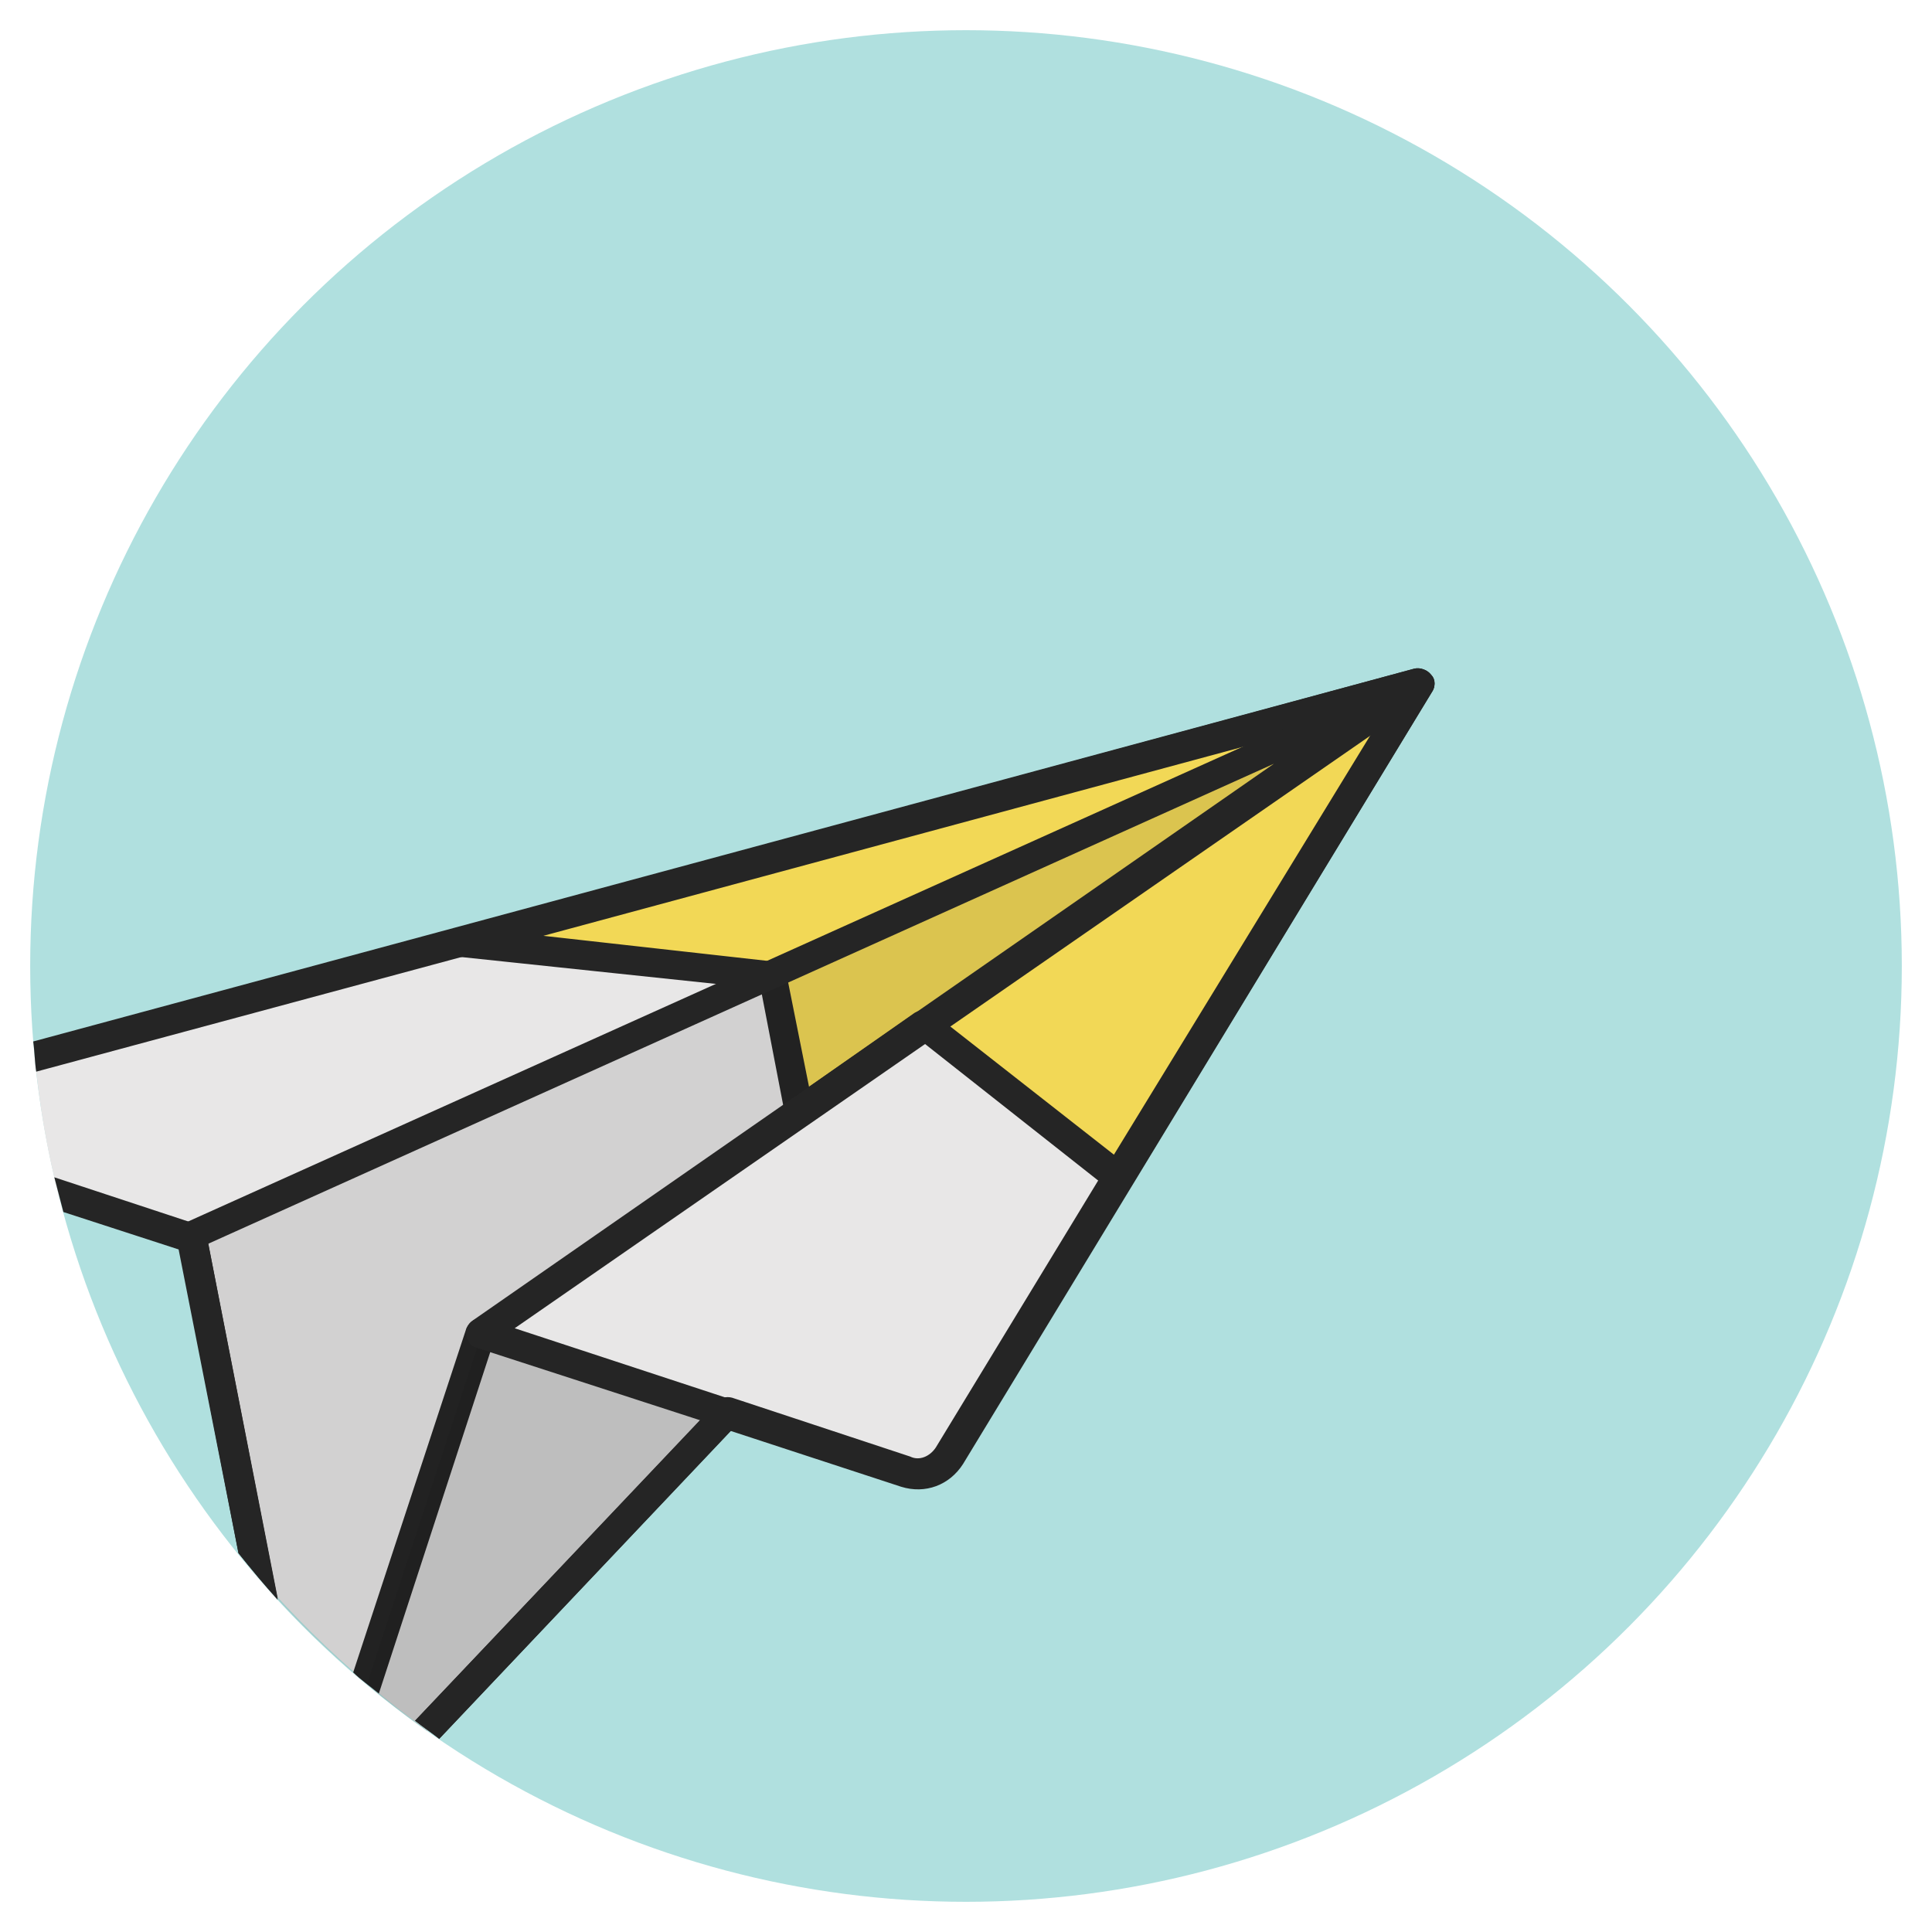
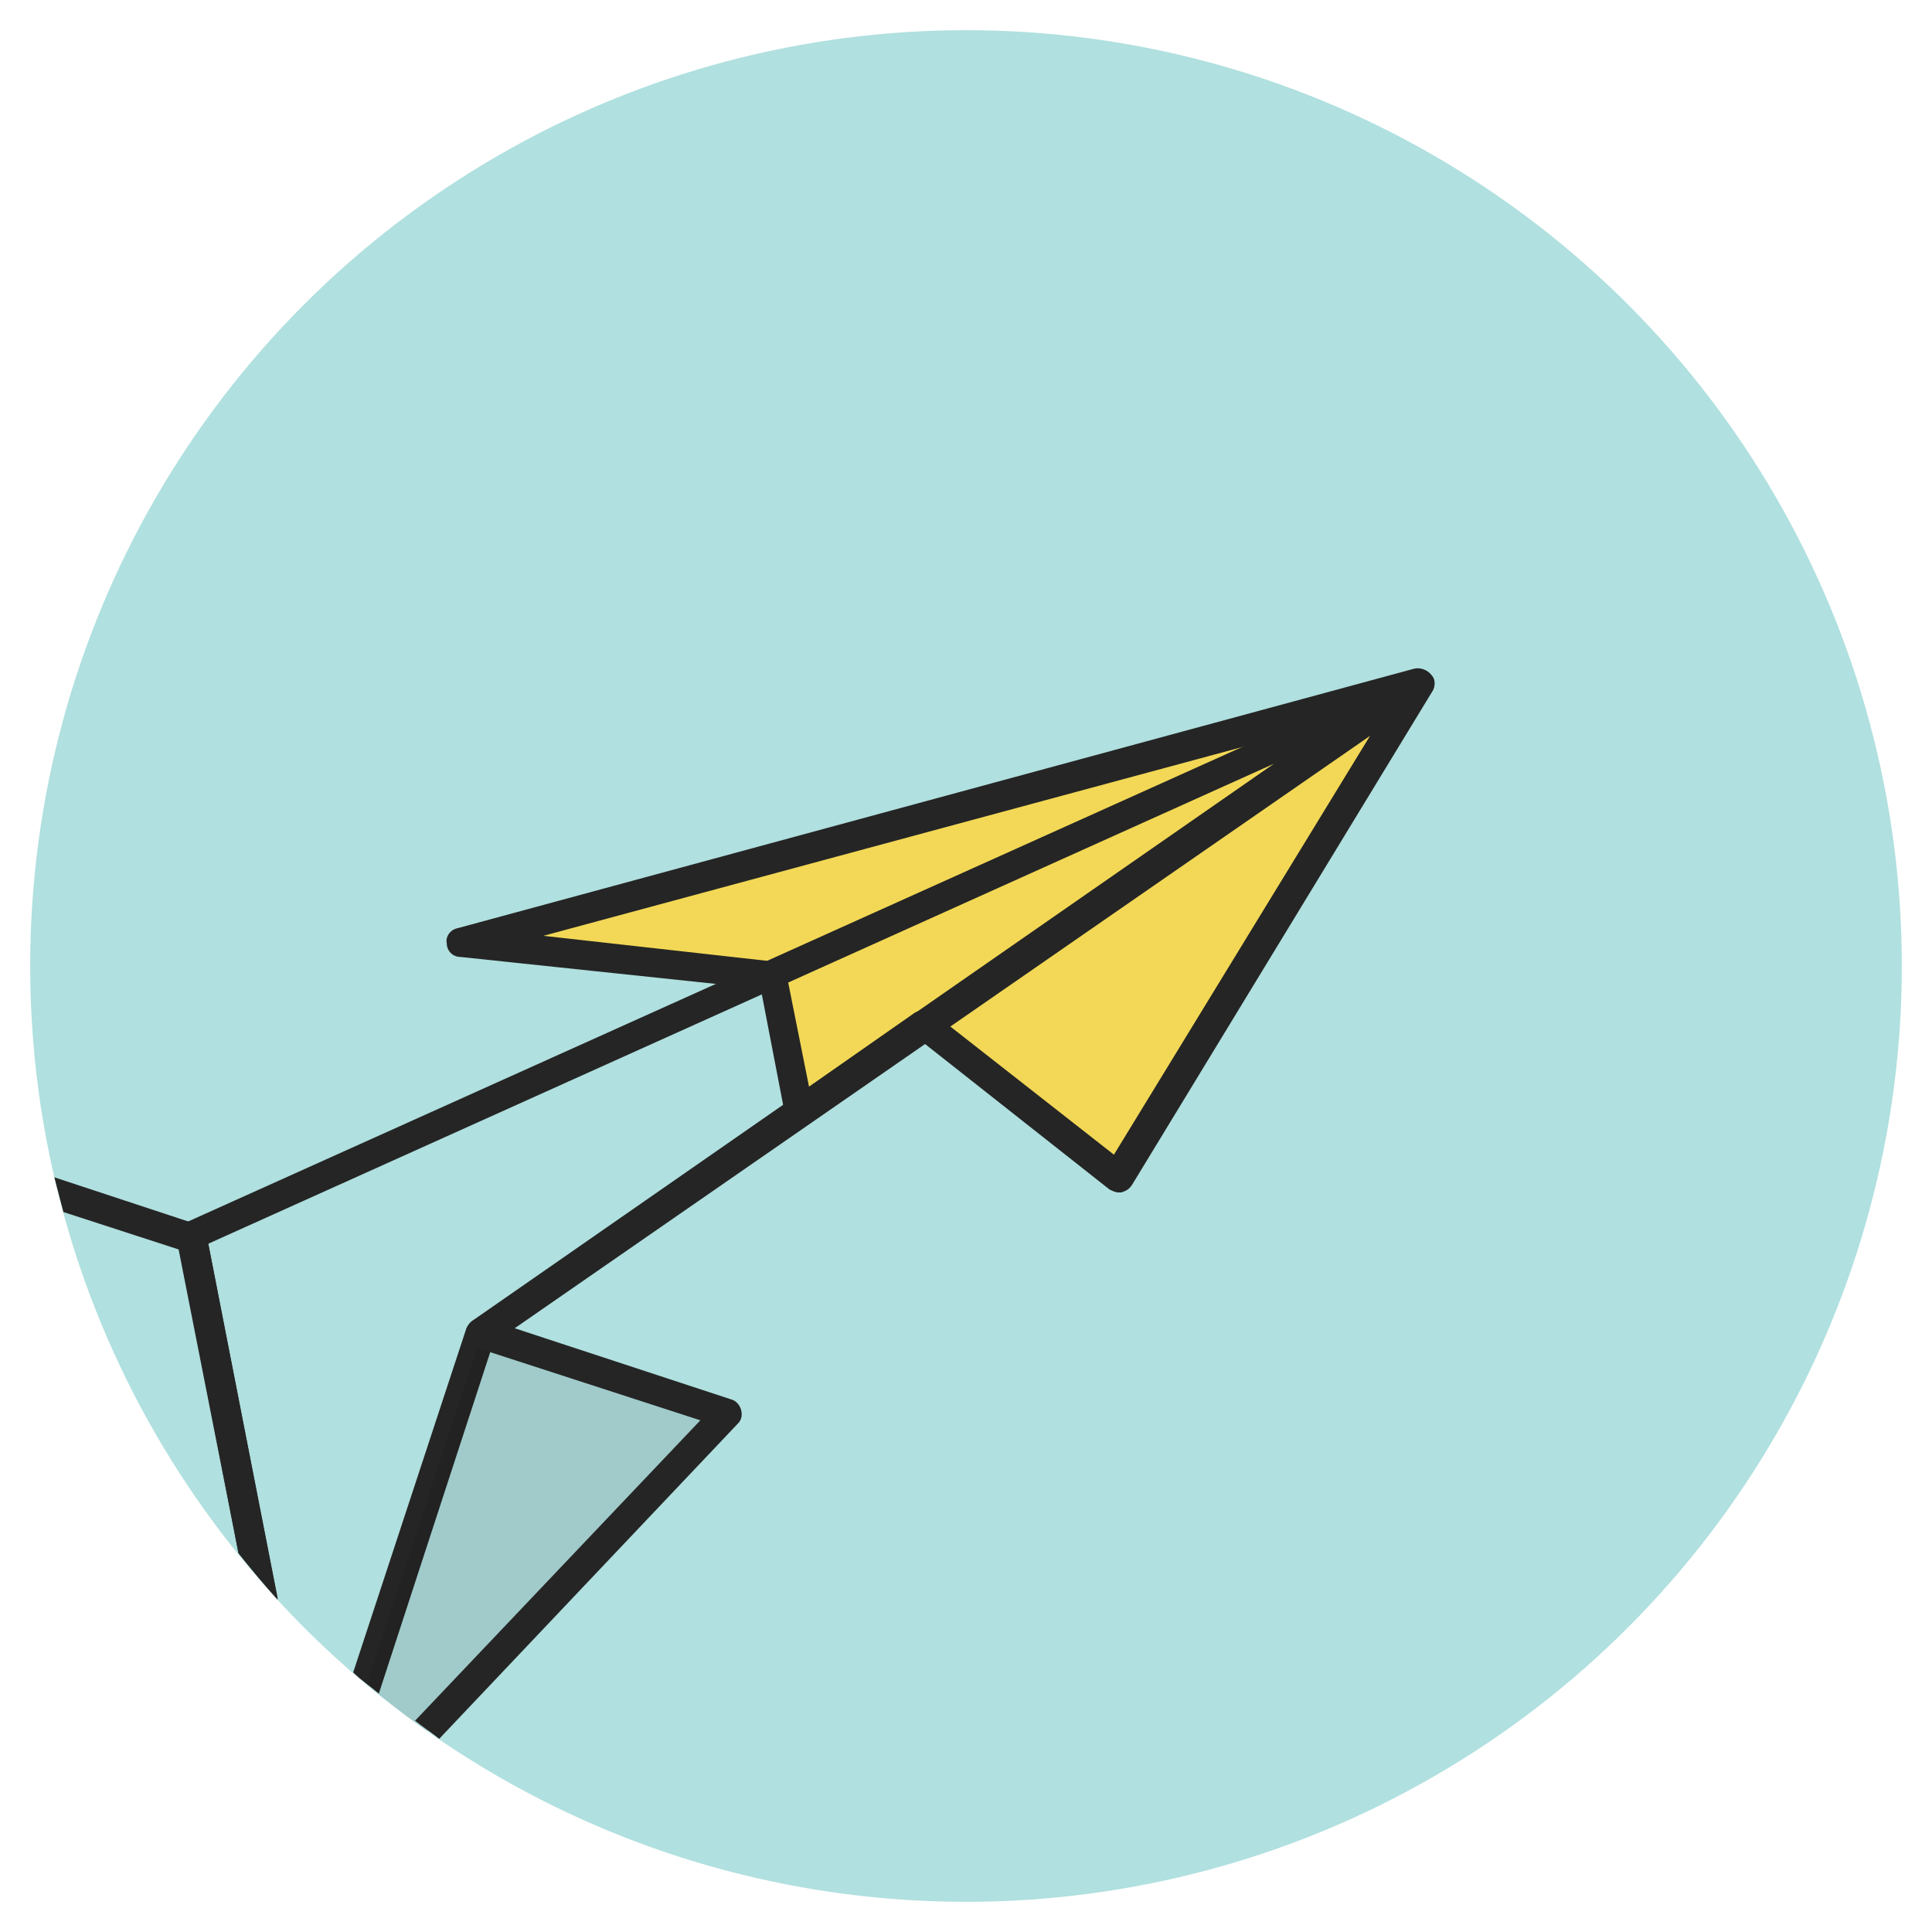
<svg xmlns="http://www.w3.org/2000/svg" enable-background="new 0 0 128 128" id="Слой_1" version="1.1" viewBox="0 0 128 128" xml:space="preserve">
  <g>
    <circle cx="64" cy="64" fill="#B0E0DF" r="62" />
    <g>
      <g>
-         <path d="M60,97.5c1.1,0.4,2.3-0.1,2.9-1.1L94,45.3l0,0L2.3,70c0.3,3.1,0.8,6.2,1.6,9.2l8.9,2.9l4.4,22.4     c2.2,2.5,4.6,4.9,7.2,7.1l7.6-23.2l-7.6,23.2c1.3,1.1,2.6,2.1,4,3.1l19.9-21L60,97.5z" fill="#E8E7E7" />
-       </g>
+         </g>
      <g>
-         <path d="M59.7,98.5c1.6,0.5,3.2-0.1,4.1-1.5l31.1-51.2c0.2-0.3,0.2-0.8-0.1-1.1c-0.2-0.3-0.7-0.5-1.1-0.4L2.2,69     c0.1,0.7,0.1,1.4,0.2,2l89.4-24.1L62,95.9c-0.4,0.6-1.1,0.9-1.7,0.6l-11.8-3.9c-0.4-0.1-0.8,0-1,0.3l-20,21.1     c0.5,0.4,1.1,0.8,1.6,1.2l19.3-20.4L59.7,98.5z" fill="#252525" />
        <path d="M13.7,81.9c-0.1-0.4-0.3-0.6-0.7-0.8l-9.4-3.1c0.2,0.8,0.4,1.5,0.6,2.3l7.7,2.5l3.9,20.1     c0.8,1,1.7,2.1,2.6,3.1L13.7,81.9z" fill="#252525" />
        <path d="M32.2,87.4c-0.1,0-0.2-0.1-0.3-0.1c-0.4,0-0.8,0.3-1,0.7l-7.5,22.8c0.5,0.5,1.1,0.9,1.7,1.4l7.7-23.6     C33,88.2,32.7,87.6,32.2,87.4z" fill="#252525" />
      </g>
      <g>
        <polygon fill="#F2D856" points="51.2,64.6 51.2,64.6 52.9,73.6 61.2,67.9 61.2,67.9 61.2,67.9 74.1,78 94,45.3 30.5,62.4    " />
      </g>
      <g>
        <path d="M93.7,44.3L30.3,61.5c-0.5,0.1-0.8,0.6-0.7,1c0,0.5,0.4,0.9,0.9,0.9l19.9,2.1l1.6,8.3     c0.1,0.3,0.3,0.6,0.6,0.7c0.3,0.1,0.7,0.1,0.9-0.1l7.7-5.3l12.3,9.7c0.2,0.1,0.4,0.2,0.6,0.2c0.1,0,0.1,0,0.2,0     c0.3-0.1,0.5-0.2,0.7-0.5l19.9-32.7c0.2-0.3,0.2-0.8-0.1-1.1C94.6,44.4,94.1,44.2,93.7,44.3z M73.8,76.5l-12-9.4     c-0.2-0.1-0.4-0.2-0.6-0.2c-0.2,0-0.4,0.1-0.6,0.2l-7,4.9l-1.5-7.5c-0.1-0.4-0.4-0.8-0.9-0.8L36,62l55.9-15.1L73.8,76.5z" fill="#252525" />
      </g>
      <g opacity="0.1">
        <path d="M31.9,88.4l-7.6,23.2c1.3,1.1,2.6,2.1,4,3.1l19.9-21L31.9,88.4z" fill="#0B0D0E" />
      </g>
      <g opacity="0.1">
-         <path d="M31.9,88.4L94,45.3L12.7,81.9l4.4,22.6c3.3,3.8,7,7.2,11.2,10.1l19.9-21L31.9,88.4z" fill="#0B0D0E" />
-       </g>
+         </g>
      <g>
        <path d="M49.1,93.4c-0.1-0.3-0.3-0.6-0.7-0.7L34.1,88l60.5-41.9c0.4-0.3,0.6-0.9,0.3-1.3     c-0.3-0.4-0.8-0.6-1.3-0.4L12.3,81c-0.4,0.2-0.7,0.6-0.6,1.1l4.1,20.8c0.8,1,1.7,2.1,2.6,3l-4.6-23.5l70.6-31.8L31.3,87.5     c-0.3,0.2-0.5,0.6-0.4,1c0.1,0.4,0.3,0.7,0.7,0.8l14.8,4.8l-18.9,19.9c0.5,0.4,1.1,0.8,1.6,1.2l19.8-20.9     C49.1,94.1,49.2,93.8,49.1,93.4z" fill="#252525" />
      </g>
    </g>
  </g>
</svg>